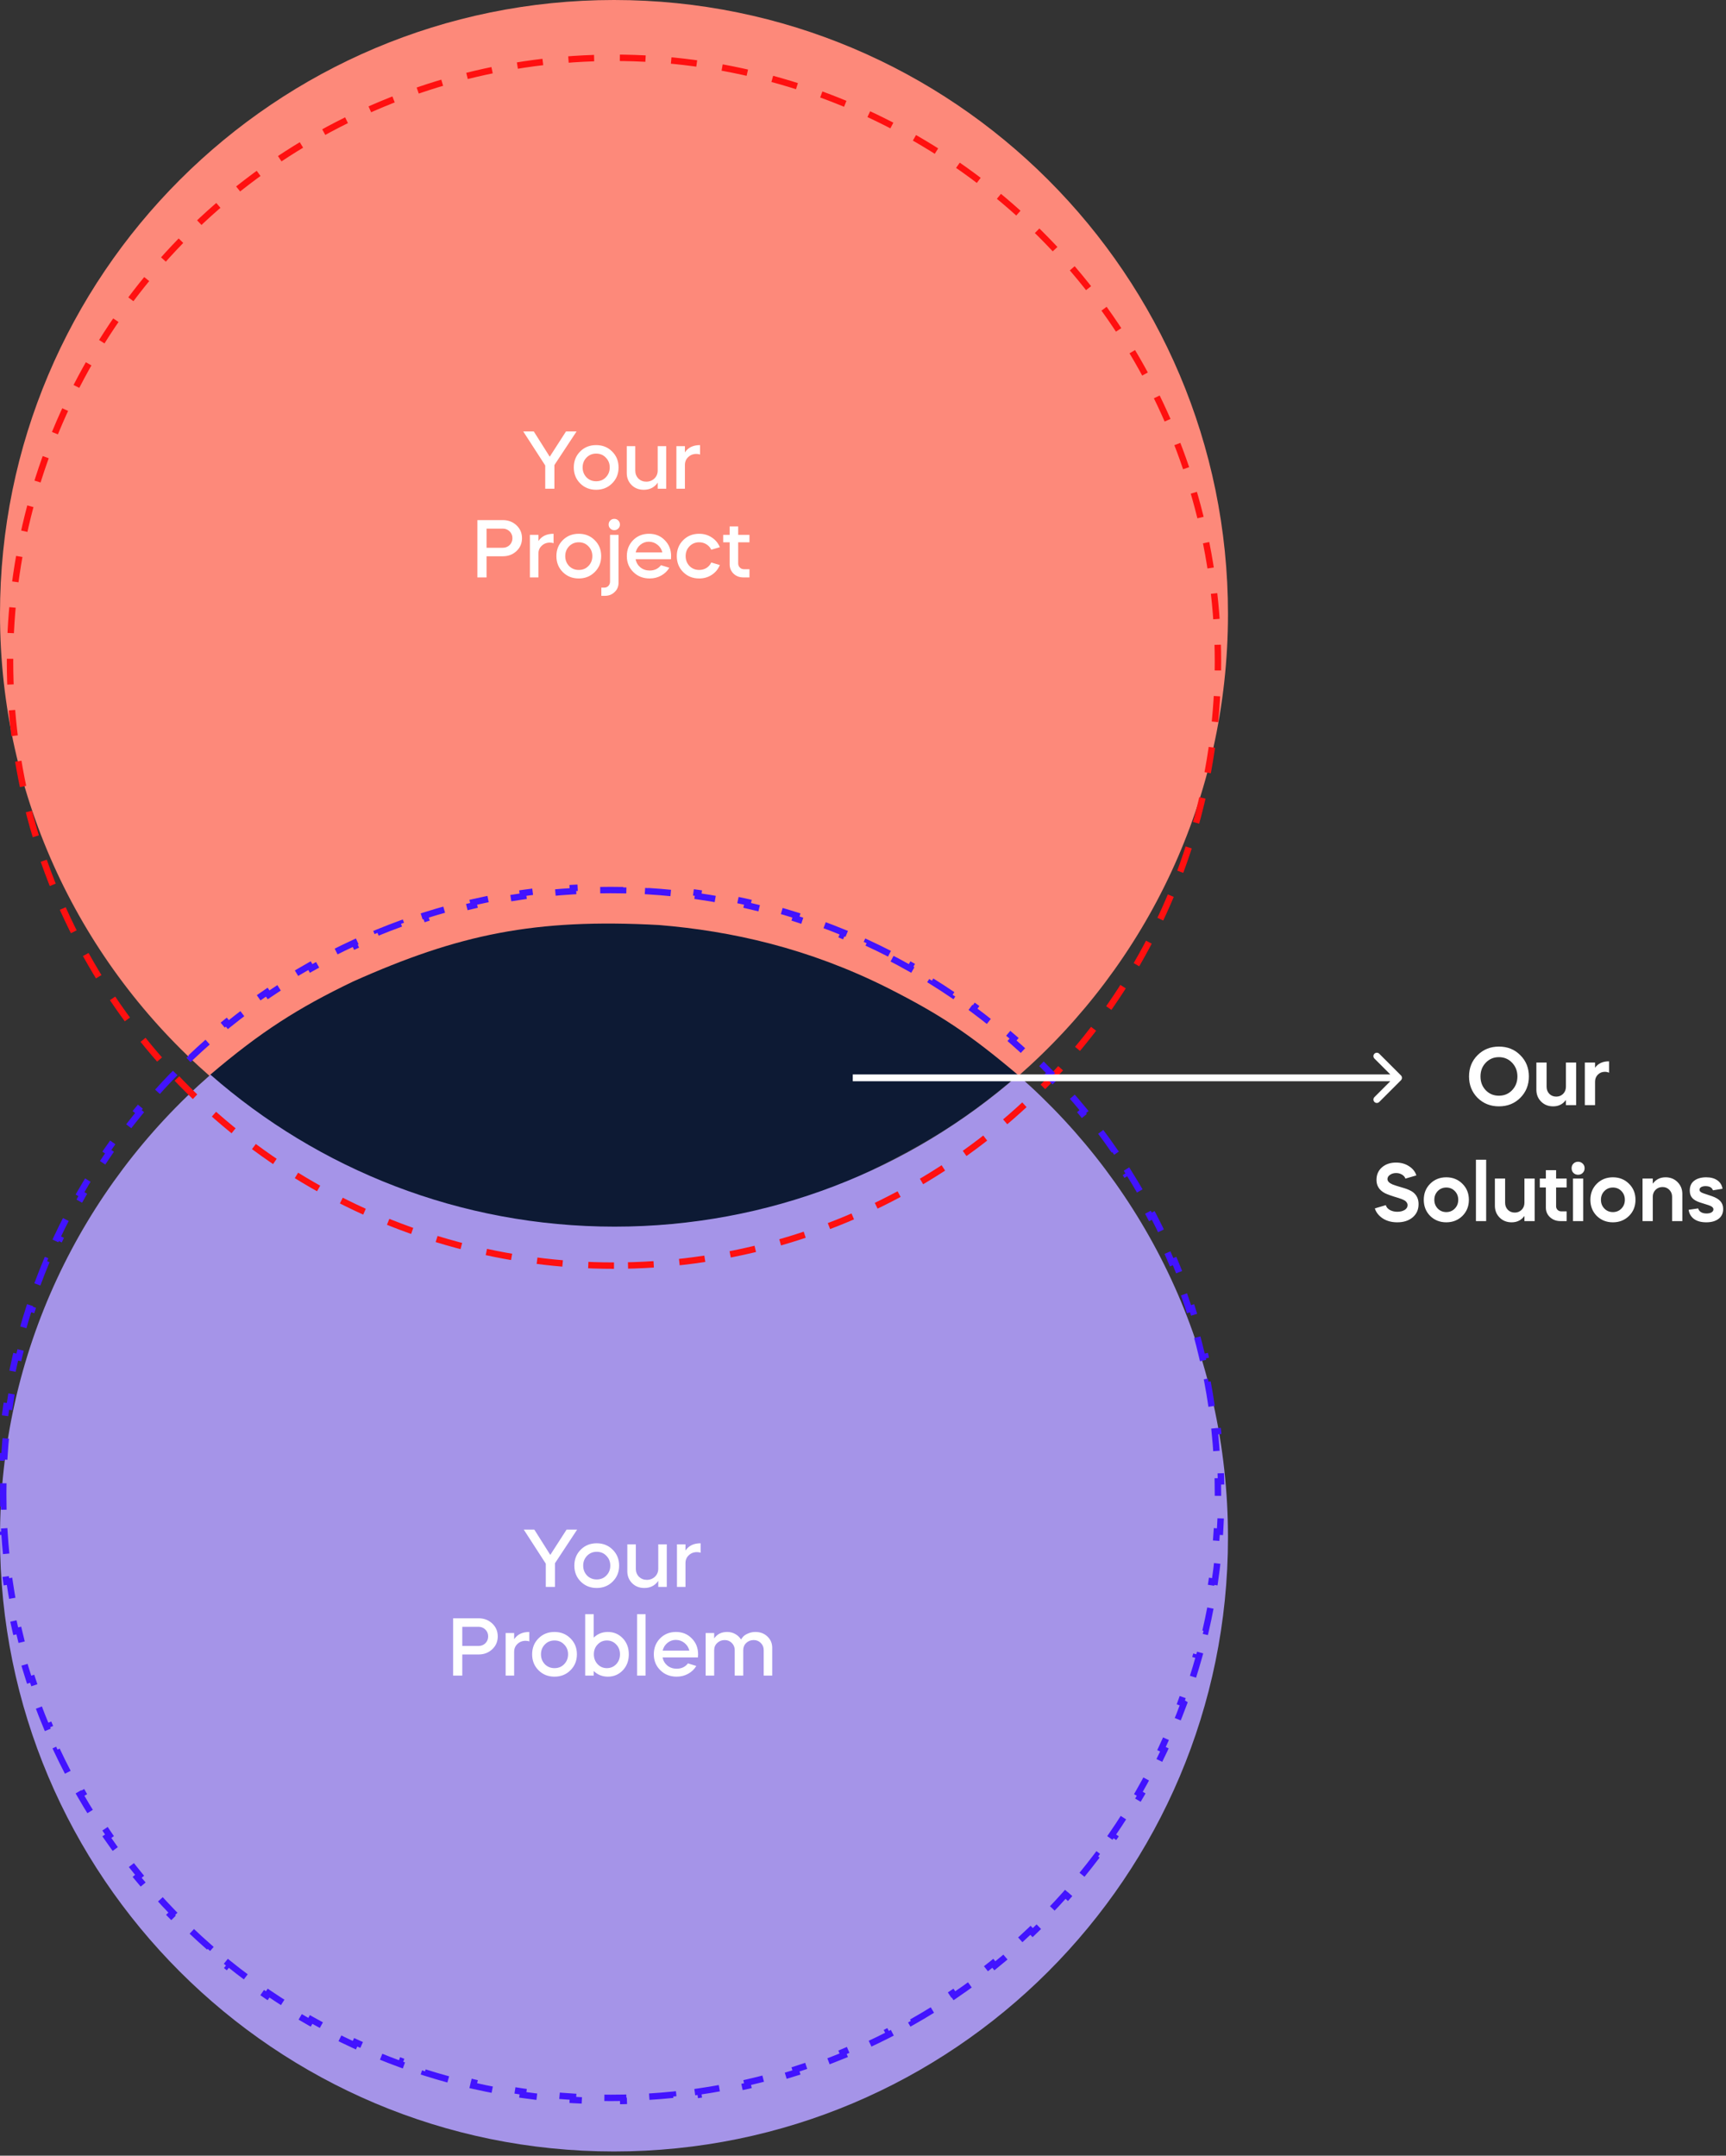
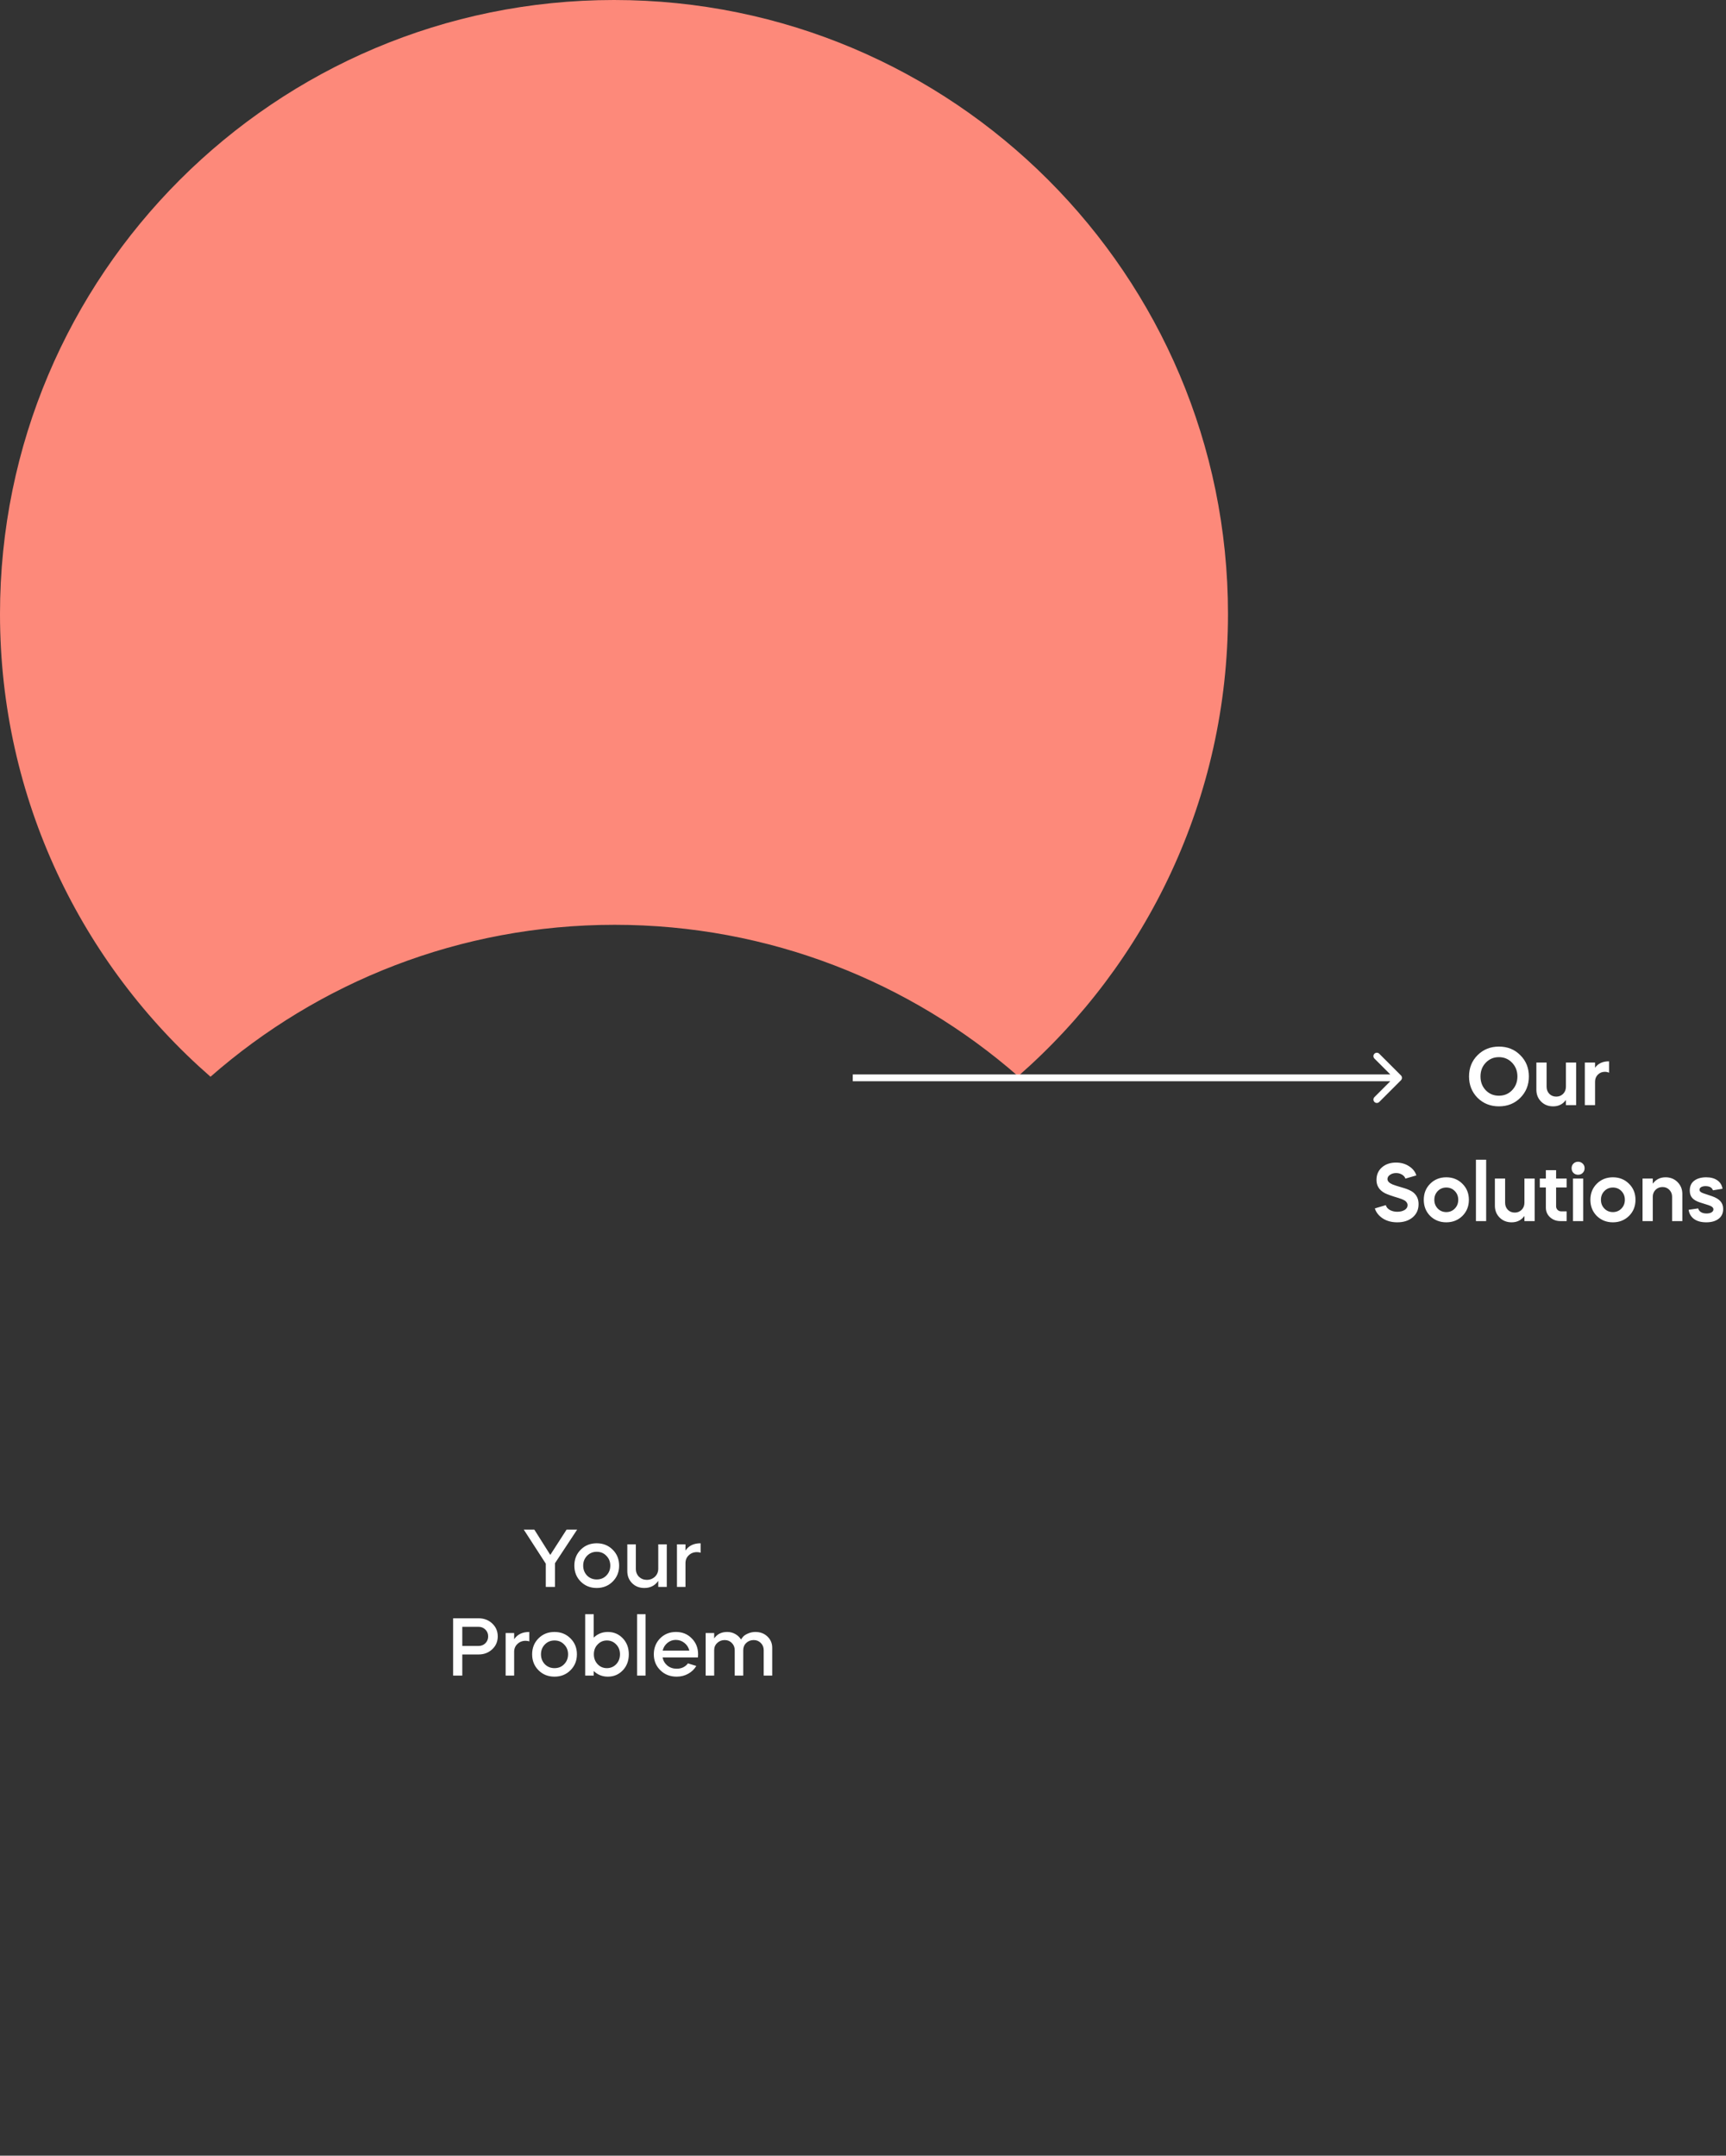
<svg xmlns="http://www.w3.org/2000/svg" width="253" height="316" viewBox="0 0 253 316" fill="none">
  <rect x="0" y="0" width="253" height="316" fill="#333333" stroke="none" />
  <path fill-rule="evenodd" clip-rule="evenodd" d="M149.236 157.759C133.428 143.941 112.738 135.568 90.092 135.568C67.402 135.568 46.676 143.973 30.856 157.839C11.947 141.341 0 117.066 0 90C0 40.294 40.294 0 90 0C139.706 0 180 40.294 180 90C180 117.022 168.091 141.262 149.236 157.759Z" fill="#FD897A" />
-   <path d="M79.921 68.233L76.693 63.241H78.241L80.581 66.949L82.969 63.241H84.517L81.265 68.173V71.641H79.921V68.233ZM87.383 71.797C86.447 71.797 85.667 71.485 85.043 70.861C84.419 70.237 84.107 69.457 84.107 68.521C84.107 67.585 84.419 66.805 85.043 66.181C85.667 65.557 86.447 65.245 87.383 65.245C88.319 65.245 89.099 65.557 89.723 66.181C90.355 66.805 90.671 67.585 90.671 68.521C90.671 69.457 90.355 70.237 89.723 70.861C89.099 71.485 88.319 71.797 87.383 71.797ZM87.383 70.549C87.959 70.549 88.431 70.357 88.799 69.973C89.183 69.581 89.375 69.097 89.375 68.521C89.375 67.945 89.183 67.465 88.799 67.081C88.431 66.689 87.959 66.493 87.383 66.493C86.823 66.493 86.351 66.689 85.967 67.081C85.591 67.473 85.403 67.953 85.403 68.521C85.403 69.089 85.591 69.573 85.967 69.973C86.351 70.357 86.823 70.549 87.383 70.549ZM91.871 69.337V65.401H93.119V68.989C93.119 69.445 93.271 69.833 93.575 70.153C93.895 70.457 94.279 70.609 94.727 70.609C95.199 70.609 95.599 70.453 95.927 70.141C96.247 69.829 96.407 69.441 96.407 68.977V65.401H97.655V71.641H96.407V70.753C95.927 71.449 95.247 71.797 94.367 71.797C93.639 71.797 93.043 71.565 92.579 71.101C92.107 70.629 91.871 70.041 91.871 69.337ZM100.396 65.401V66.313C100.868 65.601 101.608 65.245 102.616 65.245V66.637C102.472 66.573 102.292 66.541 102.076 66.541C101.596 66.541 101.196 66.697 100.876 67.009C100.556 67.305 100.396 67.689 100.396 68.161V71.641H99.148V65.401H100.396ZM71.32 81.545V84.641H69.976V76.241H73.696C74.496 76.241 75.164 76.493 75.7 76.997C76.244 77.501 76.516 78.133 76.516 78.893C76.516 79.653 76.244 80.285 75.7 80.789C75.164 81.293 74.496 81.545 73.696 81.545H71.32ZM73.696 77.489H71.32V80.297H73.696C74.096 80.297 74.432 80.165 74.704 79.901C74.976 79.629 75.112 79.293 75.112 78.893C75.112 78.493 74.976 78.161 74.704 77.897C74.432 77.625 74.096 77.489 73.696 77.489ZM78.922 78.401V79.313C79.394 78.601 80.134 78.245 81.142 78.245V79.637C80.998 79.573 80.818 79.541 80.602 79.541C80.122 79.541 79.722 79.697 79.402 80.009C79.082 80.305 78.922 80.689 78.922 81.161V84.641H77.674V78.401H78.922ZM84.834 84.797C83.898 84.797 83.118 84.485 82.494 83.861C81.87 83.237 81.558 82.457 81.558 81.521C81.558 80.585 81.87 79.805 82.494 79.181C83.118 78.557 83.898 78.245 84.834 78.245C85.77 78.245 86.55 78.557 87.174 79.181C87.806 79.805 88.122 80.585 88.122 81.521C88.122 82.457 87.806 83.237 87.174 83.861C86.55 84.485 85.77 84.797 84.834 84.797ZM84.834 83.549C85.41 83.549 85.882 83.357 86.25 82.973C86.634 82.581 86.826 82.097 86.826 81.521C86.826 80.945 86.634 80.465 86.25 80.081C85.882 79.689 85.41 79.493 84.834 79.493C84.274 79.493 83.802 79.689 83.418 80.081C83.042 80.473 82.854 80.953 82.854 81.521C82.854 82.089 83.042 82.573 83.418 82.973C83.802 83.357 84.274 83.549 84.834 83.549ZM89.418 78.401H90.666V85.433C90.666 85.977 90.474 86.429 90.09 86.789C89.714 87.157 89.242 87.341 88.674 87.341H88.146V86.141H88.578C88.818 86.141 89.018 86.057 89.178 85.889C89.338 85.721 89.418 85.513 89.418 85.265V78.401ZM90.042 77.717C89.81 77.717 89.614 77.637 89.454 77.477C89.294 77.317 89.214 77.121 89.214 76.889C89.214 76.657 89.294 76.461 89.454 76.301C89.614 76.141 89.81 76.061 90.042 76.061C90.274 76.061 90.47 76.141 90.63 76.301C90.79 76.461 90.87 76.657 90.87 76.889C90.87 77.121 90.79 77.317 90.63 77.477C90.47 77.637 90.274 77.717 90.042 77.717ZM98.35 81.977H93.166C93.262 82.465 93.498 82.865 93.874 83.177C94.258 83.481 94.71 83.633 95.23 83.633C95.934 83.633 96.486 83.373 96.886 82.853L98.11 83.225C97.822 83.713 97.422 84.097 96.91 84.377C96.406 84.657 95.846 84.797 95.23 84.797C94.27 84.797 93.474 84.485 92.842 83.861C92.202 83.237 91.882 82.457 91.882 81.521C91.882 80.593 92.19 79.813 92.806 79.181C93.43 78.557 94.206 78.245 95.134 78.245C96.062 78.245 96.83 78.557 97.438 79.181C98.062 79.805 98.374 80.585 98.374 81.521C98.374 81.553 98.366 81.705 98.35 81.977ZM93.178 80.981H97.09C96.978 80.517 96.738 80.141 96.37 79.853C96.002 79.557 95.578 79.409 95.098 79.409C94.642 79.409 94.234 79.557 93.874 79.853C93.522 80.141 93.29 80.517 93.178 80.981ZM105.518 80.213L104.258 80.585C104.098 80.249 103.862 79.985 103.55 79.793C103.238 79.593 102.882 79.493 102.482 79.493C101.922 79.493 101.45 79.689 101.066 80.081C100.69 80.473 100.502 80.953 100.502 81.521C100.502 82.089 100.69 82.573 101.066 82.973C101.45 83.357 101.922 83.549 102.482 83.549C102.882 83.549 103.238 83.453 103.55 83.261C103.862 83.061 104.098 82.793 104.258 82.457L105.518 82.829C105.27 83.429 104.874 83.909 104.33 84.269C103.794 84.621 103.178 84.797 102.482 84.797C101.546 84.797 100.766 84.485 100.142 83.861C99.518 83.237 99.206 82.457 99.206 81.521C99.206 80.585 99.518 79.805 100.142 79.181C100.766 78.557 101.546 78.245 102.482 78.245C103.178 78.245 103.794 78.425 104.33 78.785C104.874 79.137 105.27 79.613 105.518 80.213ZM106.007 79.493V78.401H106.955V77.165H108.203V78.401H109.859V79.493H108.203V82.565C108.203 82.813 108.283 83.021 108.443 83.189C108.603 83.357 108.803 83.441 109.043 83.441H109.859V84.641H108.947C108.387 84.641 107.915 84.461 107.531 84.101C107.147 83.725 106.955 83.269 106.955 82.733V79.493H106.007Z" fill="white" />
-   <path d="M130.116 144.82C137.865 148.745 142.049 151.529 149.23 157.584C142.483 163.31 137.656 166.474 130.116 170.348C118.324 176.475 109.046 178.628 94.719 179.803C74.727 180.859 65.58 177.613 51.771 171.294C42.574 167.152 38.169 163.915 30.769 157.584C38.188 151.261 43.675 147.758 51.771 143.874C67.247 136.958 78.365 134.61 96.607 135.601C107.227 136.474 118.482 138.983 130.116 144.82Z" fill="#0D1A34" />
-   <path fill-rule="evenodd" clip-rule="evenodd" d="M149.236 157.623C133.428 171.441 112.738 179.814 90.092 179.814C67.402 179.814 46.676 171.409 30.856 157.542C11.947 174.041 1.07288e-05 198.316 1.07288e-05 225.382C1.07288e-05 275.087 40.294 315.382 90 315.382C139.706 315.382 180 275.087 180 225.382C180 198.36 168.091 174.12 149.236 157.623Z" fill="#A594E8" />
-   <circle cx="90" cy="97" r="88.529" transform="rotate(90 90 97)" stroke="#FF1010" stroke-width="0.941" stroke-dasharray="3.77 3.77" />
-   <path d="M130.38 139.807C129.286 139.247 128.18 138.711 127.061 138.195L126.864 138.621C125.755 138.11 124.633 137.621 123.499 137.155L123.678 136.722C122.542 136.255 121.395 135.809 120.236 135.388V135.387L120.075 135.829C118.929 135.412 117.771 135.018 116.603 134.647L116.745 134.201C115.576 133.83 114.397 133.481 113.207 133.157L113.083 133.61C111.906 133.29 110.72 132.992 109.524 132.719L109.629 132.261C108.434 131.988 107.229 131.74 106.016 131.515L105.93 131.975C104.731 131.752 103.523 131.554 102.308 131.38L102.374 130.916C101.16 130.742 99.938 130.592 98.709 130.467V130.466L98.661 130.934C97.45 130.811 96.232 130.712 95.007 130.638L95.035 130.169C93.813 130.095 92.585 130.045 91.351 130.021L91.342 130.489C90.73 130.477 90.115 130.471 89.5 130.471C88.885 130.471 88.27 130.477 87.658 130.489L87.65 130.021C86.416 130.045 85.188 130.095 83.966 130.169L83.993 130.638C82.768 130.712 81.55 130.811 80.339 130.934L80.292 130.467C79.063 130.592 77.841 130.742 76.627 130.916L76.692 131.38C75.477 131.554 74.269 131.752 73.07 131.975L72.985 131.515C71.772 131.74 70.567 131.988 69.372 132.261L69.476 132.719C68.28 132.992 67.094 133.29 65.917 133.61L65.794 133.157C64.604 133.481 63.425 133.83 62.256 134.201L62.398 134.647C61.229 135.018 60.072 135.412 58.925 135.829L58.765 135.388C57.606 135.809 56.459 136.255 55.323 136.722L55.501 137.155C54.367 137.621 53.245 138.11 52.136 138.621L51.94 138.195C50.821 138.711 49.715 139.247 48.621 139.807L48.835 140.225C47.744 140.782 46.666 141.362 45.602 141.963L45.372 141.555C44.3 142.16 43.241 142.785 42.197 143.433L42.445 143.832C41.405 144.477 40.378 145.144 39.367 145.83L39.105 145.442C38.086 146.134 37.082 146.845 36.095 147.576L36.374 147.953C35.39 148.682 34.422 149.431 33.47 150.198L33.175 149.833C32.217 150.605 31.275 151.398 30.351 152.208L30.66 152.56C29.74 153.366 28.836 154.192 27.95 155.035L27.627 154.695C26.736 155.543 25.863 156.41 25.008 157.294L25.345 157.619C24.494 158.498 23.661 159.395 22.847 160.309L22.496 159.996C21.678 160.914 20.88 161.85 20.1 162.802L20.462 163.098C19.686 164.044 18.93 165.006 18.193 165.983L17.818 165.701C17.079 166.683 16.36 167.682 15.661 168.694L16.047 168.96C15.352 169.966 14.678 170.987 14.025 172.022L13.629 171.772C12.973 172.812 12.339 173.865 11.726 174.933L12.132 175.166C11.523 176.226 10.936 177.299 10.371 178.386L9.956 178.169C9.389 179.259 8.844 180.362 8.321 181.478L8.746 181.676C8.228 182.782 7.733 183.902 7.26 185.032L6.827 184.852C6.353 185.984 5.901 187.128 5.474 188.284L5.915 188.447C5.492 189.592 5.091 190.748 4.715 191.914L4.269 191.771C3.892 192.938 3.539 194.115 3.21 195.303L3.661 195.428C3.335 196.603 3.034 197.789 2.756 198.983L2.298 198.878C2.02 200.072 1.768 201.276 1.539 202.488L2 202.574C1.774 203.773 1.573 204.98 1.396 206.195L0.932 206.129C0.755 207.342 0.602 208.563 0.475 209.792L0.941 209.84C0.816 211.051 0.715 212.269 0.64 213.494L0.172 213.466C0.097 214.688 0.047 215.916 0.021 217.15L0.489 217.158C0.477 217.77 0.471 218.385 0.471 219C0.471 219.615 0.477 220.23 0.489 220.842L0.021 220.851C0.047 222.085 0.096 223.313 0.172 224.535L0.64 224.506C0.715 225.731 0.816 226.949 0.941 228.16L0.475 228.209C0.602 229.438 0.755 230.659 0.932 231.872L1.396 231.805C1.573 233.02 1.774 234.227 2 235.426L1.539 235.513C1.768 236.725 2.02 237.929 2.298 239.123L2.756 239.017C3.034 240.211 3.335 241.397 3.661 242.572L3.209 242.697C3.538 243.885 3.892 245.063 4.269 246.23L4.715 246.086C5.091 247.252 5.492 248.408 5.915 249.553L5.474 249.717C5.901 250.873 6.353 252.017 6.827 253.149L7.26 252.968C7.733 254.098 8.228 255.218 8.746 256.324L8.321 256.523C8.844 257.639 9.388 258.741 9.955 259.831L10.371 259.614C10.936 260.701 11.523 261.774 12.132 262.834L11.726 263.068C12.339 264.136 12.973 265.189 13.629 266.229L14.025 265.978C14.678 267.013 15.352 268.034 16.047 269.04L15.661 269.307C16.36 270.319 17.079 271.318 17.818 272.3L18.193 272.017C18.93 272.994 19.686 273.957 20.462 274.902L20.1 275.199C20.88 276.151 21.678 277.087 22.496 278.005L22.847 277.691C23.661 278.605 24.494 279.502 25.345 280.381L25.008 280.707C25.863 281.591 26.736 282.458 27.627 283.306L27.95 282.965C28.836 283.808 29.74 284.634 30.66 285.44L30.351 285.793C31.275 286.603 32.217 287.396 33.175 288.168L33.47 287.802C34.422 288.569 35.389 289.318 36.373 290.047L36.095 290.425C37.082 291.156 38.086 291.867 39.105 292.559L39.367 292.17C40.378 292.856 41.405 293.523 42.445 294.168L42.197 294.567V294.568C43.241 295.216 44.3 295.841 45.372 296.446L45.602 296.037C46.666 296.638 47.744 297.218 48.835 297.775L48.621 298.194C49.715 298.754 50.821 299.29 51.94 299.806L52.136 299.379C53.245 299.89 54.367 300.379 55.501 300.845L55.323 301.279C56.459 301.746 57.606 302.192 58.765 302.613L58.925 302.171C60.072 302.588 61.229 302.982 62.398 303.353L62.256 303.8C63.425 304.171 64.604 304.52 65.794 304.844L65.917 304.39C67.094 304.71 68.28 305.008 69.476 305.281L69.372 305.74C70.567 306.013 71.772 306.261 72.985 306.486L73.07 306.024C74.269 306.247 75.477 306.446 76.692 306.62L76.627 307.085C77.841 307.259 79.063 307.409 80.292 307.534L80.339 307.066C81.55 307.189 82.768 307.288 83.993 307.362L83.966 307.832C85.188 307.906 86.416 307.956 87.65 307.98L87.658 307.511C88.271 307.523 88.885 307.529 89.5 307.529C90.115 307.529 90.73 307.523 91.342 307.511L91.351 307.98C92.585 307.956 93.813 307.906 95.035 307.832L95.007 307.362C96.232 307.288 97.45 307.189 98.661 307.066L98.709 307.534C99.938 307.409 101.16 307.259 102.374 307.085L102.308 306.62C103.523 306.446 104.731 306.248 105.93 306.025L106.016 306.486C107.229 306.261 108.434 306.013 109.629 305.74L109.524 305.281C110.72 305.008 111.906 304.71 113.083 304.39L113.207 304.844C114.396 304.52 115.575 304.172 116.744 303.801L116.603 303.353C117.771 302.982 118.929 302.588 120.075 302.171L120.236 302.613C121.395 302.192 122.542 301.746 123.678 301.279L123.499 300.845C124.633 300.379 125.755 299.89 126.864 299.379L127.061 299.806C128.134 299.312 129.196 298.798 130.245 298.264L130.38 298.194L130.165 297.775C131.256 297.218 132.334 296.638 133.397 296.037L133.629 296.446C134.701 295.841 135.76 295.216 136.804 294.568L136.803 294.567L136.555 294.168C137.595 293.523 138.622 292.856 139.633 292.17L139.896 292.559C140.915 291.867 141.919 291.156 142.906 290.425L142.626 290.047C143.61 289.318 144.578 288.569 145.53 287.802L145.826 288.168C146.784 287.396 147.726 286.603 148.65 285.793L148.34 285.44C149.26 284.634 150.164 283.808 151.05 282.965L151.374 283.306C152.265 282.458 153.138 281.591 153.993 280.707L153.655 280.381C154.506 279.502 155.339 278.605 156.153 277.691L156.505 278.005C157.323 277.087 158.121 276.151 158.901 275.199L158.538 274.902C159.314 273.957 160.07 272.994 160.807 272.017L161.183 272.3C161.922 271.318 162.641 270.319 163.34 269.307L162.953 269.04C163.648 268.034 164.321 267.013 164.975 265.978L165.372 266.229C166.028 265.189 166.662 264.136 167.275 263.068L166.868 262.834C167.477 261.774 168.064 260.701 168.629 259.614L169.045 259.832C169.612 258.742 170.157 257.639 170.68 256.523L170.254 256.324C170.772 255.218 171.267 254.098 171.74 252.968L172.174 253.149C172.648 252.017 173.1 250.873 173.527 249.717L173.526 249.716L173.085 249.553C173.508 248.408 173.909 247.252 174.285 246.086L174.732 246.23C175.109 245.063 175.462 243.886 175.791 242.698L175.339 242.572C175.665 241.397 175.966 240.211 176.244 239.017L176.703 239.123C176.981 237.929 177.233 236.725 177.462 235.513L177 235.426C177.226 234.227 177.427 233.02 177.604 231.805L178.069 231.872C178.246 230.659 178.399 229.438 178.526 228.209L178.059 228.16C178.184 226.949 178.285 225.731 178.36 224.506L178.829 224.535C178.904 223.313 178.954 222.085 178.979 220.851L178.511 220.842C178.523 220.23 178.529 219.615 178.529 219C178.529 218.385 178.523 217.77 178.511 217.158L178.979 217.15C178.954 215.916 178.904 214.688 178.829 213.466L178.36 213.494C178.285 212.269 178.184 211.051 178.059 209.84L178.526 209.792C178.399 208.563 178.246 207.342 178.069 206.129L177.604 206.195C177.427 204.98 177.226 203.773 177 202.574L177.462 202.488C177.233 201.276 176.981 200.072 176.703 198.878L176.244 198.983C175.966 197.789 175.665 196.603 175.339 195.428L175.791 195.303C175.462 194.115 175.109 192.938 174.732 191.771L174.285 191.914C173.909 190.748 173.508 189.592 173.085 188.447L173.526 188.284H173.527C173.1 187.128 172.648 185.984 172.174 184.852L171.74 185.032C171.267 183.902 170.772 182.782 170.254 181.676L170.68 181.478C170.157 180.362 169.612 179.259 169.045 178.169L168.629 178.386C168.064 177.299 167.477 176.226 166.868 175.166L167.275 174.933C166.662 173.865 166.028 172.812 165.372 171.772L164.975 172.022C164.321 170.987 163.648 169.966 162.953 168.96L163.34 168.694C162.641 167.682 161.922 166.683 161.183 165.701L160.807 165.983C160.07 165.006 159.314 164.044 158.538 163.098L158.901 162.802C158.121 161.85 157.323 160.914 156.505 159.996L156.153 160.309C155.339 159.395 154.506 158.498 153.655 157.619L153.993 157.294C153.138 156.41 152.265 155.543 151.374 154.695V154.694L151.05 155.035C150.164 154.192 149.26 153.366 148.34 152.56L148.65 152.208C147.726 151.398 146.784 150.605 145.826 149.833L145.53 150.198C144.578 149.431 143.61 148.682 142.626 147.953L142.906 147.576C141.919 146.845 140.915 146.134 139.896 145.442L139.633 145.83C138.622 145.144 137.595 144.477 136.555 143.832L136.803 143.433H136.804C135.76 142.785 134.701 142.16 133.629 141.555L133.397 141.963C132.334 141.362 131.256 140.782 130.165 140.225L130.38 139.807Z" stroke="#4213FF" stroke-width="0.941" stroke-dasharray="3.77 3.77" />
  <path d="M80.003 229.217L76.775 224.225H78.323L80.663 227.933L83.051 224.225H84.599L81.347 229.157V232.625H80.003V229.217ZM87.465 232.781C86.529 232.781 85.749 232.469 85.125 231.845C84.501 231.221 84.189 230.441 84.189 229.505C84.189 228.569 84.501 227.789 85.125 227.165C85.749 226.541 86.529 226.229 87.465 226.229C88.401 226.229 89.181 226.541 89.805 227.165C90.437 227.789 90.753 228.569 90.753 229.505C90.753 230.441 90.437 231.221 89.805 231.845C89.181 232.469 88.401 232.781 87.465 232.781ZM87.465 231.533C88.041 231.533 88.513 231.341 88.881 230.957C89.265 230.565 89.457 230.081 89.457 229.505C89.457 228.929 89.265 228.449 88.881 228.065C88.513 227.673 88.041 227.477 87.465 227.477C86.905 227.477 86.433 227.673 86.049 228.065C85.673 228.457 85.485 228.937 85.485 229.505C85.485 230.073 85.673 230.557 86.049 230.957C86.433 231.341 86.905 231.533 87.465 231.533ZM91.953 230.321V226.385H93.201V229.973C93.201 230.429 93.353 230.817 93.657 231.137C93.977 231.441 94.361 231.593 94.809 231.593C95.281 231.593 95.681 231.437 96.009 231.125C96.329 230.813 96.489 230.425 96.489 229.961V226.385H97.737V232.625H96.489V231.737C96.009 232.433 95.329 232.781 94.449 232.781C93.721 232.781 93.125 232.549 92.661 232.085C92.189 231.613 91.953 231.025 91.953 230.321ZM100.478 226.385V227.297C100.95 226.585 101.69 226.229 102.698 226.229V227.621C102.554 227.557 102.374 227.525 102.158 227.525C101.678 227.525 101.278 227.681 100.958 227.993C100.638 228.289 100.478 228.673 100.478 229.145V232.625H99.23V226.385H100.478ZM67.763 242.529V245.625H66.419V237.225H70.139C70.939 237.225 71.608 237.477 72.144 237.981C72.688 238.485 72.96 239.117 72.96 239.877C72.96 240.637 72.688 241.269 72.144 241.773C71.608 242.277 70.939 242.529 70.139 242.529H67.763ZM70.139 238.473H67.763V241.281H70.139C70.54 241.281 70.876 241.149 71.147 240.885C71.419 240.613 71.555 240.277 71.555 239.877C71.555 239.477 71.419 239.145 71.147 238.881C70.876 238.609 70.54 238.473 70.139 238.473ZM75.365 239.385V240.297C75.837 239.585 76.577 239.229 77.585 239.229V240.621C77.441 240.557 77.261 240.525 77.045 240.525C76.565 240.525 76.165 240.681 75.845 240.993C75.525 241.289 75.365 241.673 75.365 242.145V245.625H74.117V239.385H75.365ZM81.277 245.781C80.341 245.781 79.561 245.469 78.937 244.845C78.313 244.221 78.001 243.441 78.001 242.505C78.001 241.569 78.313 240.789 78.937 240.165C79.561 239.541 80.341 239.229 81.277 239.229C82.213 239.229 82.993 239.541 83.617 240.165C84.249 240.789 84.565 241.569 84.565 242.505C84.565 243.441 84.249 244.221 83.617 244.845C82.993 245.469 82.213 245.781 81.277 245.781ZM81.277 244.533C81.853 244.533 82.325 244.341 82.693 243.957C83.077 243.565 83.269 243.081 83.269 242.505C83.269 241.929 83.077 241.449 82.693 241.065C82.325 240.673 81.853 240.477 81.277 240.477C80.717 240.477 80.245 240.673 79.861 241.065C79.485 241.457 79.297 241.937 79.297 242.505C79.297 243.073 79.485 243.557 79.861 243.957C80.245 244.341 80.717 244.533 81.277 244.533ZM85.777 245.625V236.625H87.025V240.057C87.601 239.505 88.293 239.229 89.101 239.229C89.973 239.229 90.705 239.541 91.297 240.165C91.881 240.781 92.173 241.561 92.173 242.505C92.173 243.449 91.881 244.229 91.297 244.845C90.705 245.469 89.973 245.781 89.101 245.781C88.293 245.781 87.601 245.505 87.025 244.953V245.625H85.777ZM88.957 240.477C88.421 240.477 87.969 240.673 87.601 241.065C87.233 241.441 87.049 241.921 87.049 242.505C87.049 243.081 87.233 243.565 87.601 243.957C87.969 244.341 88.421 244.533 88.957 244.533C89.493 244.533 89.949 244.341 90.325 243.957C90.693 243.565 90.877 243.081 90.877 242.505C90.877 241.921 90.693 241.441 90.325 241.065C89.957 240.673 89.501 240.477 88.957 240.477ZM94.631 245.625H93.383V236.625H94.631V245.625ZM102.305 242.961H97.121C97.217 243.449 97.453 243.849 97.829 244.161C98.213 244.465 98.665 244.617 99.185 244.617C99.889 244.617 100.441 244.357 100.841 243.837L102.065 244.209C101.777 244.697 101.377 245.081 100.865 245.361C100.361 245.641 99.801 245.781 99.185 245.781C98.225 245.781 97.429 245.469 96.797 244.845C96.157 244.221 95.837 243.441 95.837 242.505C95.837 241.577 96.145 240.797 96.761 240.165C97.385 239.541 98.161 239.229 99.089 239.229C100.017 239.229 100.785 239.541 101.393 240.165C102.017 240.789 102.329 241.569 102.329 242.505C102.329 242.537 102.321 242.689 102.305 242.961ZM97.133 241.965H101.045C100.933 241.501 100.693 241.125 100.325 240.837C99.957 240.541 99.533 240.393 99.053 240.393C98.597 240.393 98.189 240.541 97.829 240.837C97.477 241.125 97.245 241.501 97.133 241.965ZM104.685 245.625H103.437V239.385H104.685V240.177C105.117 239.545 105.753 239.229 106.593 239.229C107.025 239.229 107.417 239.329 107.769 239.529C108.121 239.721 108.405 239.989 108.621 240.333C108.717 240.181 108.833 240.029 108.969 239.877C109.137 239.709 109.381 239.561 109.701 239.433C110.021 239.297 110.361 239.229 110.721 239.229C111.433 239.229 112.021 239.449 112.485 239.889C112.957 240.337 113.193 240.889 113.193 241.545V245.625H111.945V241.893C111.945 241.477 111.805 241.129 111.525 240.849C111.245 240.561 110.897 240.417 110.481 240.417C110.041 240.417 109.673 240.561 109.377 240.849C109.089 241.121 108.945 241.473 108.945 241.905V245.625H107.697V241.893C107.697 241.477 107.557 241.129 107.277 240.849C106.997 240.561 106.649 240.417 106.233 240.417C105.793 240.417 105.425 240.561 105.129 240.849C104.833 241.121 104.685 241.473 104.685 241.905V245.625Z" fill="white" />
  <path d="M205.354 158.354C205.549 158.158 205.549 157.842 205.354 157.646L202.172 154.464C201.976 154.269 201.66 154.269 201.464 154.464C201.269 154.66 201.269 154.976 201.464 155.172L204.293 158L201.464 160.828C201.269 161.024 201.269 161.34 201.464 161.536C201.66 161.731 201.976 161.731 202.172 161.536L205.354 158.354ZM125 158.5H205V157.5H125V158.5Z" fill="white" />
  <path d="M219.713 153.42C220.977 153.42 222.021 153.84 222.845 154.68C223.685 155.504 224.105 156.544 224.105 157.8C224.105 159.048 223.685 160.092 222.845 160.932C222.013 161.764 220.969 162.18 219.713 162.18C218.473 162.18 217.429 161.764 216.581 160.932C215.749 160.084 215.333 159.04 215.333 157.8C215.333 156.552 215.749 155.512 216.581 154.68C217.421 153.84 218.465 153.42 219.713 153.42ZM217.781 155.784C217.269 156.32 217.013 156.992 217.013 157.8C217.013 158.608 217.269 159.28 217.781 159.816C218.293 160.352 218.937 160.62 219.713 160.62C220.489 160.62 221.133 160.352 221.645 159.816C222.165 159.272 222.425 158.6 222.425 157.8C222.425 157 222.165 156.328 221.645 155.784C221.125 155.24 220.481 154.968 219.713 154.968C218.945 154.968 218.301 155.24 217.781 155.784ZM225.204 159.744V155.76H226.704V159.312C226.704 159.72 226.836 160.064 227.1 160.344C227.372 160.616 227.712 160.752 228.12 160.752C228.52 160.752 228.856 160.616 229.128 160.344C229.4 160.064 229.536 159.72 229.536 159.312V155.76H231.036V162H229.536V161.244C229.08 161.868 228.456 162.18 227.664 162.18C226.952 162.18 226.364 161.948 225.9 161.484C225.436 161.02 225.204 160.44 225.204 159.744ZM233.806 155.76V156.528C234.238 155.896 234.922 155.58 235.858 155.58V157.248C235.658 157.16 235.454 157.116 235.246 157.116C234.83 157.116 234.486 157.256 234.214 157.536C233.942 157.808 233.806 158.152 233.806 158.568V162H232.306V155.76H233.806ZM207.612 172.304L206.004 172.772C205.94 172.548 205.78 172.356 205.524 172.196C205.268 172.036 204.976 171.956 204.648 171.956C204.296 171.956 203.996 172.044 203.748 172.22C203.5 172.388 203.376 172.596 203.376 172.844C203.376 173.156 203.632 173.42 204.144 173.636C204.352 173.724 204.812 173.872 205.524 174.08C206.044 174.224 206.46 174.38 206.772 174.548C207.02 174.676 207.22 174.824 207.372 174.992C207.748 175.384 207.936 175.892 207.936 176.516C207.936 177.324 207.644 177.972 207.06 178.46C206.484 178.94 205.736 179.18 204.816 179.18C203.984 179.18 203.272 178.988 202.68 178.604C202.088 178.204 201.704 177.716 201.528 177.14L203.136 176.66C203.2 176.932 203.388 177.164 203.7 177.356C204.02 177.54 204.392 177.632 204.816 177.632C205.248 177.632 205.608 177.544 205.896 177.368C206.184 177.184 206.328 176.948 206.328 176.66C206.328 176.452 206.228 176.256 206.028 176.072C205.948 176.008 205.832 175.94 205.68 175.868C205.552 175.804 205.328 175.72 205.008 175.616C204.008 175.32 203.332 175.08 202.98 174.896C202.172 174.464 201.768 173.82 201.768 172.964C201.768 172.204 202.032 171.592 202.56 171.128C203.104 170.656 203.792 170.42 204.624 170.42C205.36 170.42 206 170.6 206.544 170.96C207.088 171.312 207.444 171.76 207.612 172.304ZM209.635 178.244C209.011 177.612 208.699 176.824 208.699 175.88C208.699 174.936 209.011 174.152 209.635 173.528C210.267 172.896 211.055 172.58 211.999 172.58C212.943 172.58 213.731 172.896 214.363 173.528C214.995 174.152 215.311 174.936 215.311 175.88C215.311 176.824 214.995 177.612 214.363 178.244C213.723 178.868 212.935 179.18 211.999 179.18C211.063 179.18 210.275 178.868 209.635 178.244ZM211.999 174.08C211.503 174.08 211.087 174.252 210.751 174.596C210.415 174.94 210.247 175.368 210.247 175.88C210.247 176.392 210.415 176.82 210.751 177.164C211.087 177.508 211.503 177.68 211.999 177.68C212.495 177.68 212.911 177.508 213.247 177.164C213.583 176.82 213.751 176.392 213.751 175.88C213.751 175.368 213.583 174.94 213.247 174.596C212.911 174.252 212.495 174.08 211.999 174.08ZM217.845 179H216.345V170H217.845V179ZM219.122 176.744V172.76H220.622V176.312C220.622 176.72 220.754 177.064 221.018 177.344C221.29 177.616 221.63 177.752 222.038 177.752C222.438 177.752 222.774 177.616 223.046 177.344C223.318 177.064 223.454 176.72 223.454 176.312V172.76H224.954V179H223.454V178.244C222.998 178.868 222.374 179.18 221.582 179.18C220.87 179.18 220.282 178.948 219.818 178.484C219.354 178.02 219.122 177.44 219.122 176.744ZM225.708 174.068V172.76H226.596V171.536H228.096V172.76H229.644V174.068H228.096V176.816C228.096 177.032 228.168 177.212 228.312 177.356C228.456 177.5 228.64 177.572 228.864 177.572H229.644V179H228.72C228.128 179 227.624 178.812 227.208 178.436C226.8 178.06 226.596 177.592 226.596 177.032V174.068H225.708ZM232.072 179H230.572V172.76H232.072V179ZM231.316 172.208C231.044 172.208 230.816 172.116 230.632 171.932C230.456 171.748 230.368 171.52 230.368 171.248C230.368 170.976 230.456 170.752 230.632 170.576C230.816 170.392 231.044 170.3 231.316 170.3C231.588 170.3 231.816 170.392 232 170.576C232.184 170.752 232.276 170.976 232.276 171.248C232.276 171.52 232.184 171.748 232 171.932C231.824 172.116 231.596 172.208 231.316 172.208ZM234.057 178.244C233.433 177.612 233.121 176.824 233.121 175.88C233.121 174.936 233.433 174.152 234.057 173.528C234.689 172.896 235.477 172.58 236.421 172.58C237.365 172.58 238.153 172.896 238.785 173.528C239.417 174.152 239.733 174.936 239.733 175.88C239.733 176.824 239.417 177.612 238.785 178.244C238.145 178.868 237.357 179.18 236.421 179.18C235.485 179.18 234.697 178.868 234.057 178.244ZM236.421 174.08C235.925 174.08 235.509 174.252 235.173 174.596C234.837 174.94 234.669 175.368 234.669 175.88C234.669 176.392 234.837 176.82 235.173 177.164C235.509 177.508 235.925 177.68 236.421 177.68C236.917 177.68 237.333 177.508 237.669 177.164C238.005 176.82 238.173 176.392 238.173 175.88C238.173 175.368 238.005 174.94 237.669 174.596C237.333 174.252 236.917 174.08 236.421 174.08ZM240.767 179V172.76H242.267V173.516C242.723 172.892 243.347 172.58 244.139 172.58C244.843 172.58 245.427 172.812 245.891 173.276C246.363 173.748 246.599 174.328 246.599 175.016V179H245.099V175.436C245.099 175.028 244.963 174.688 244.691 174.416C244.427 174.144 244.095 174.008 243.695 174.008C243.287 174.008 242.947 174.144 242.675 174.416C242.403 174.688 242.267 175.028 242.267 175.436V179H240.767ZM252.488 174.26L251.084 174.488C250.948 174.08 250.584 173.876 249.992 173.876C249.736 173.876 249.524 173.924 249.356 174.02C249.196 174.116 249.116 174.248 249.116 174.416C249.116 174.624 249.3 174.792 249.668 174.92L250.952 175.352C251.52 175.552 251.932 175.8 252.188 176.096C252.452 176.392 252.584 176.768 252.584 177.224C252.584 177.856 252.356 178.34 251.9 178.676C251.452 179.012 250.856 179.18 250.112 179.18C249.368 179.18 248.772 179.02 248.324 178.7C247.876 178.372 247.608 177.92 247.52 177.344L248.924 177.14C248.98 177.364 249.112 177.544 249.32 177.68C249.536 177.816 249.812 177.884 250.148 177.884C250.444 177.884 250.684 177.832 250.868 177.728C251.06 177.616 251.156 177.464 251.156 177.272C251.156 177.024 250.924 176.824 250.46 176.672L249.176 176.264C248.648 176.088 248.268 175.864 248.036 175.592C247.804 175.32 247.688 174.964 247.688 174.524C247.688 173.892 247.904 173.412 248.336 173.084C248.776 172.748 249.364 172.58 250.1 172.58C250.772 172.58 251.316 172.728 251.732 173.024C252.156 173.32 252.408 173.732 252.488 174.26Z" fill="white" />
</svg>